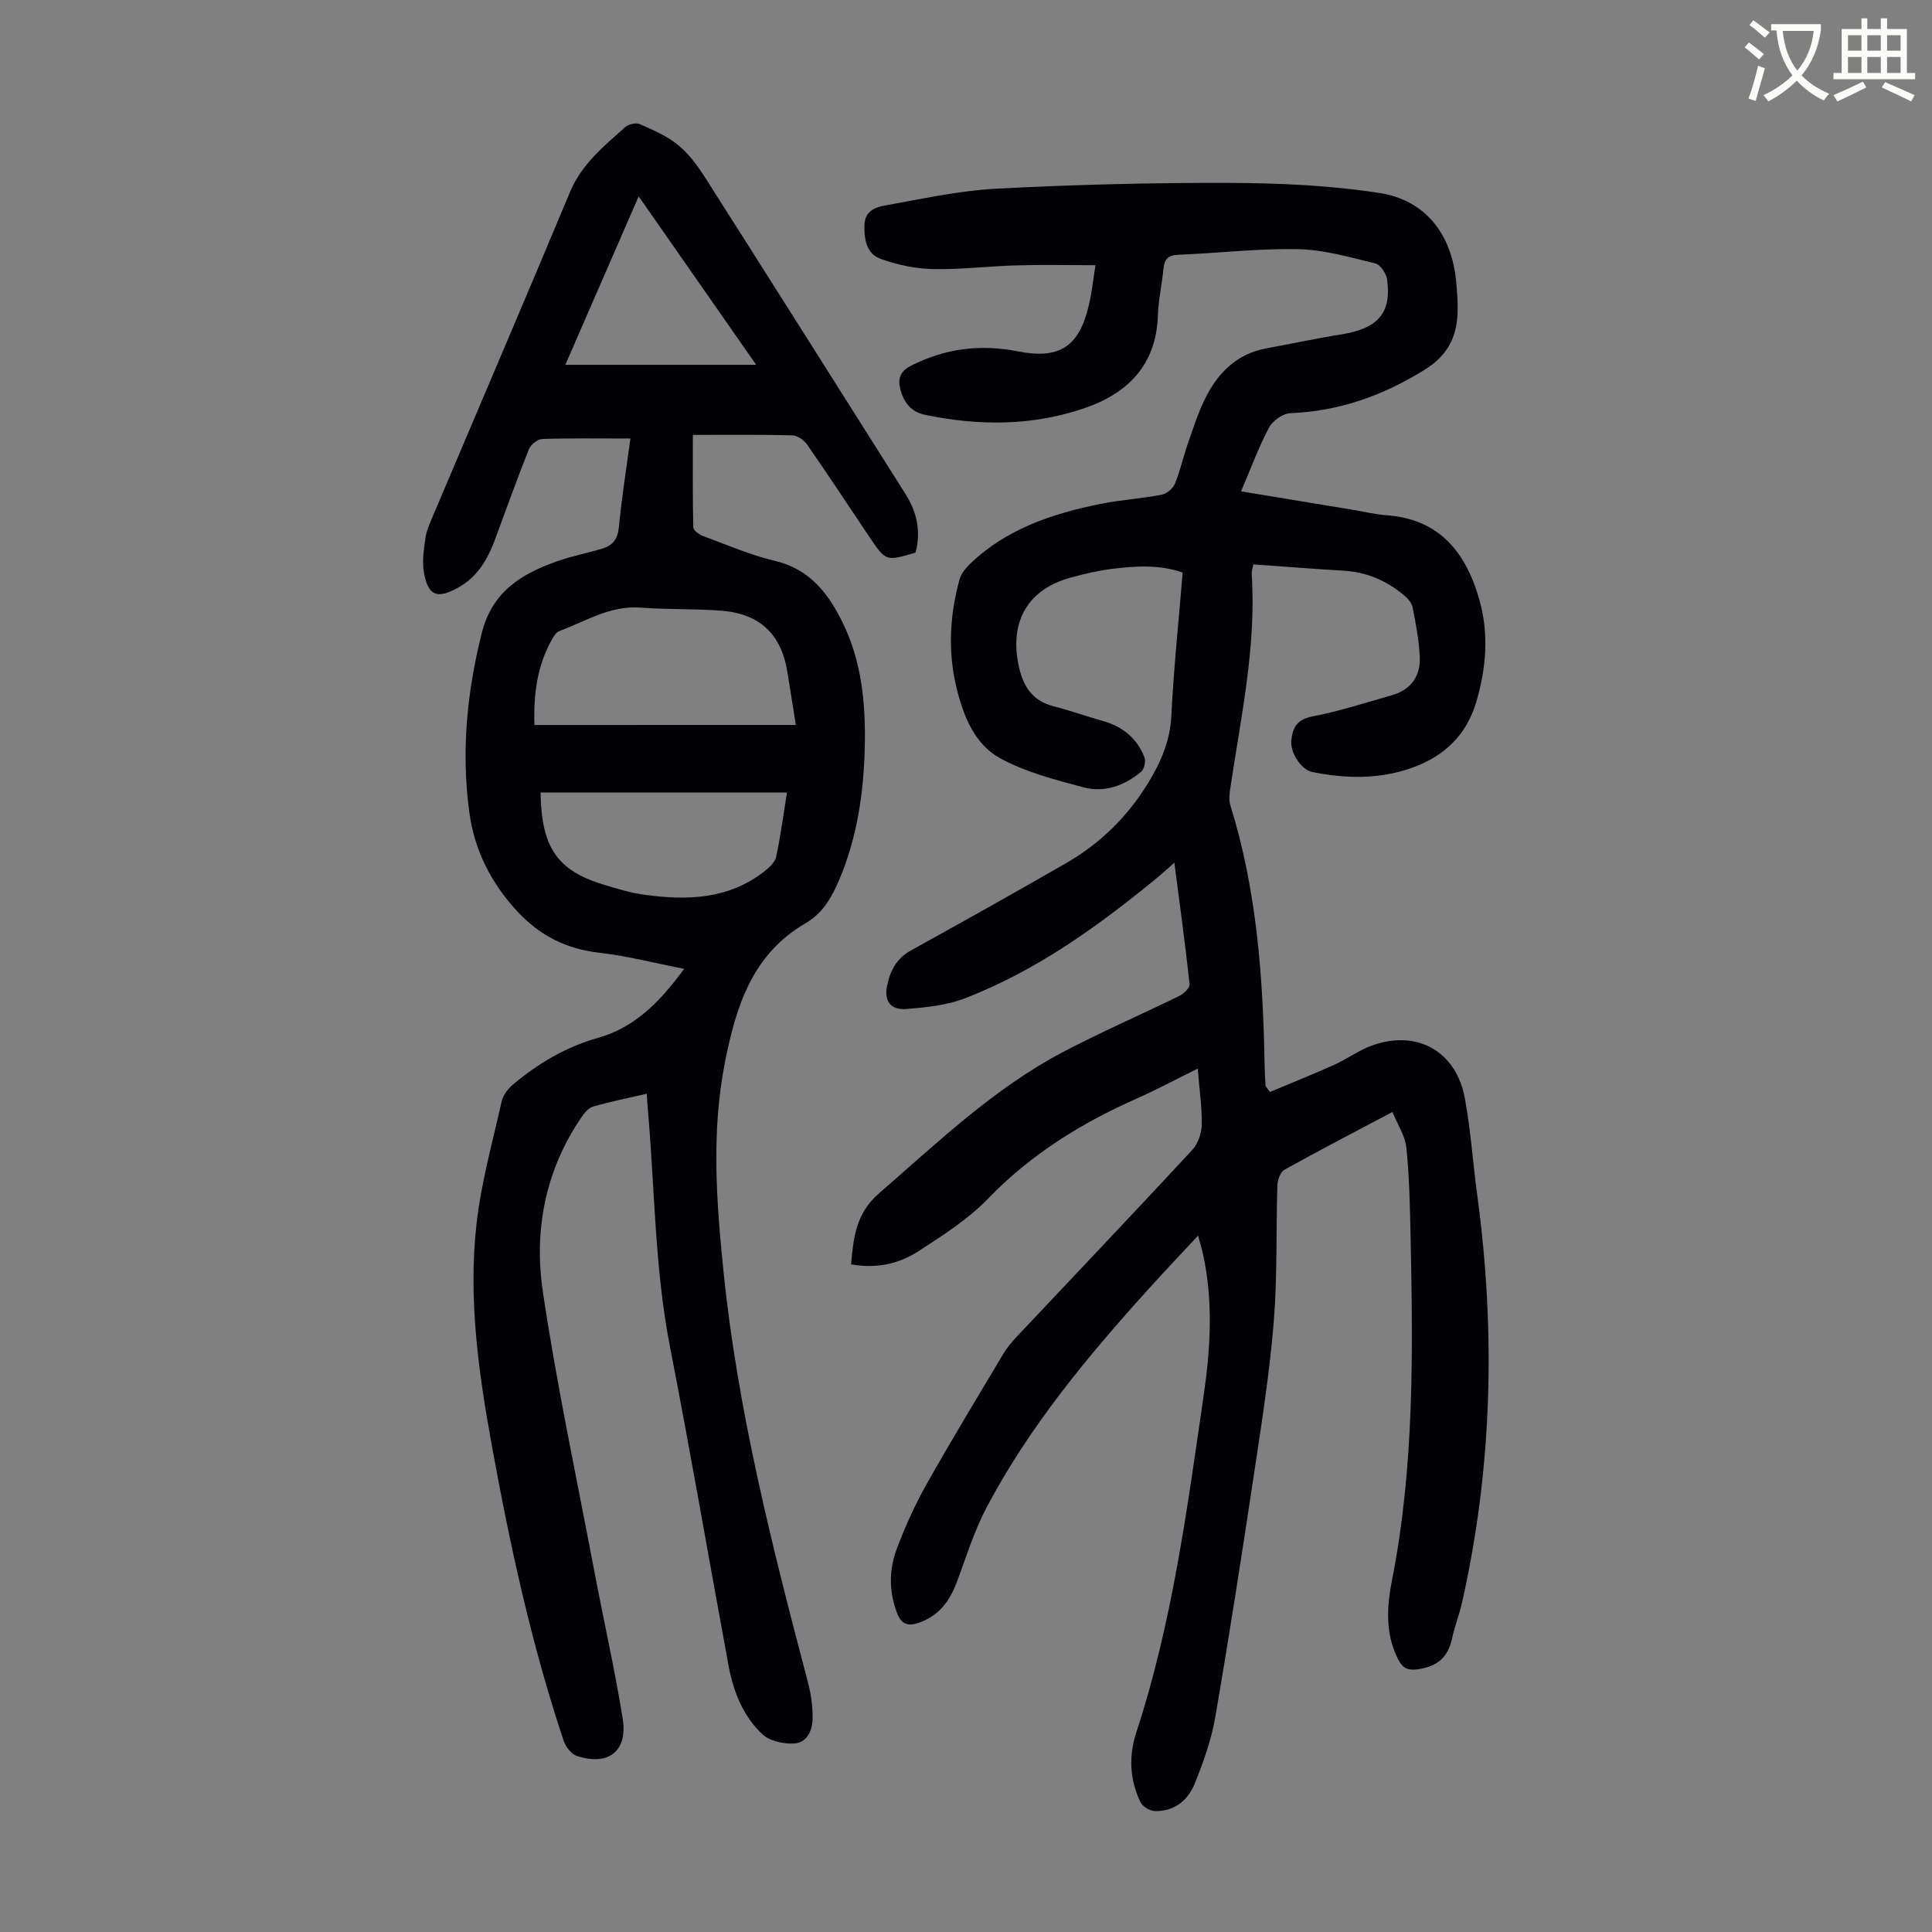
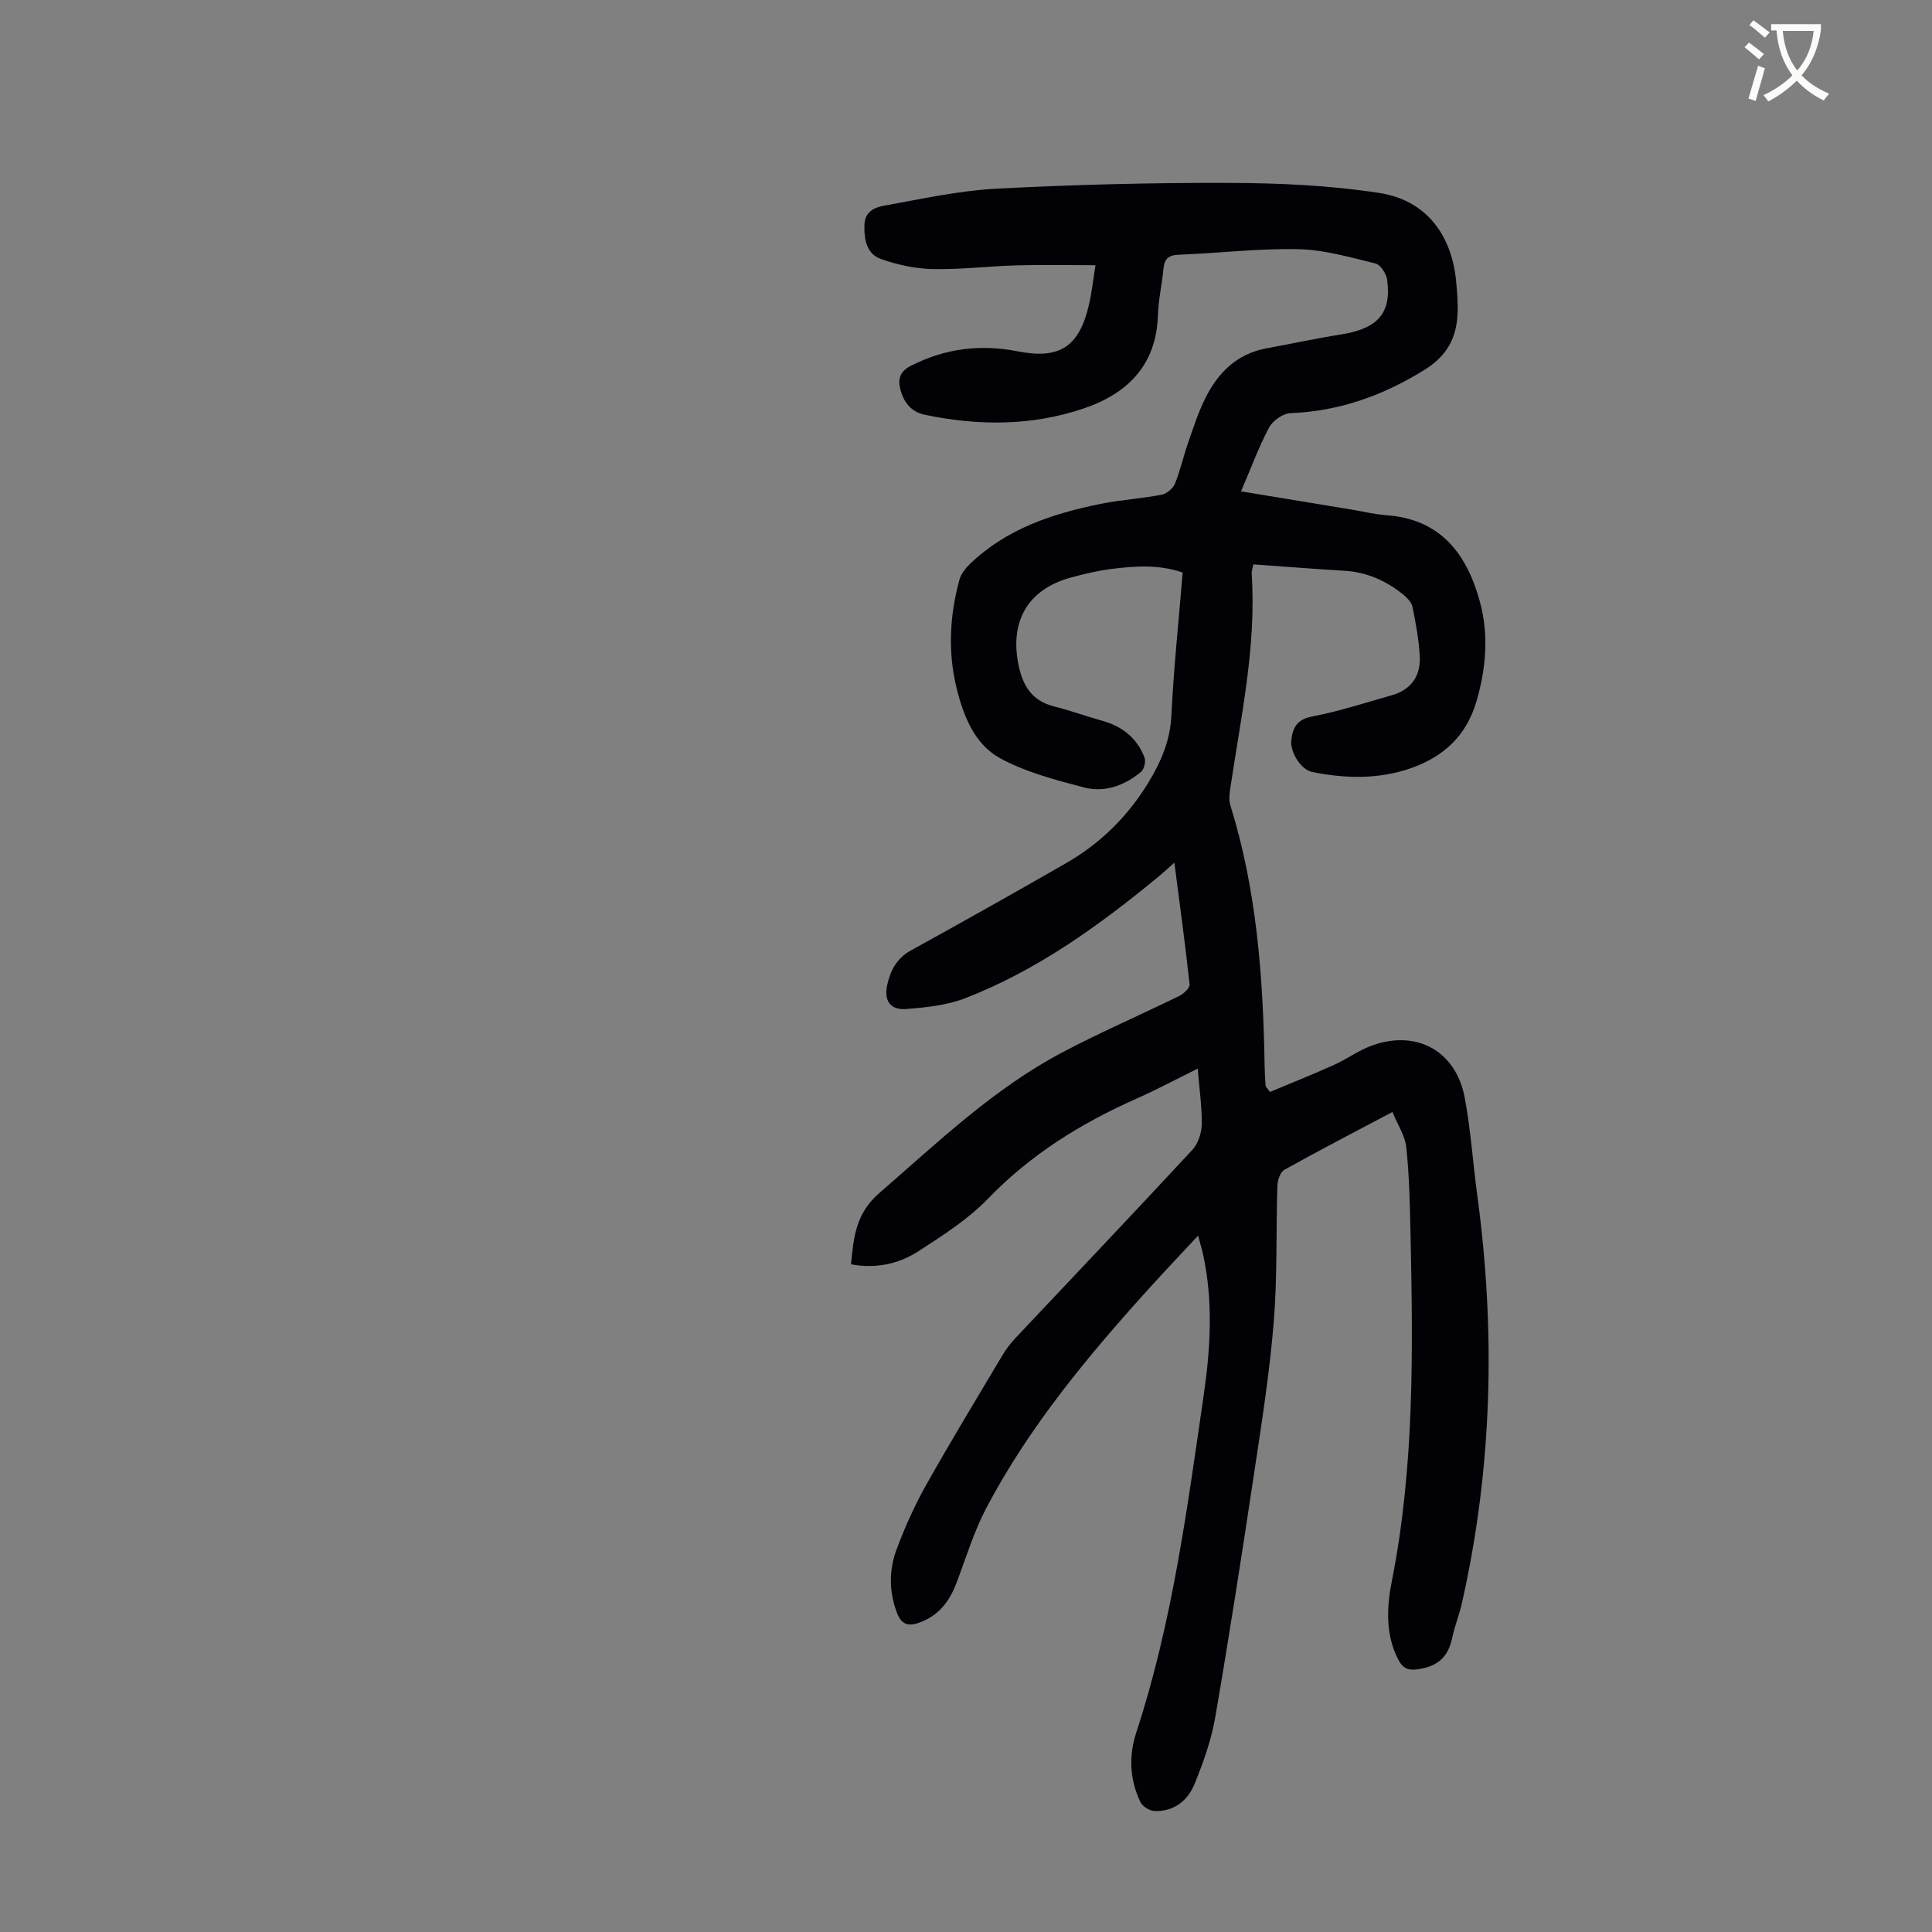
<svg xmlns="http://www.w3.org/2000/svg" enable-background="new 0 0 400 400" viewBox="0 0 400 400">
  <rect x="0" y="0" width="400" height="400" fill="#808080" stroke="none" />
-   <path d="m362.1 8.8c1.1.8 2.1 1.6 3.1 2.4l-1 1.1c-1.3-1.1-2.3-2-3-2.5zm1.9 4.8c.5.2.9.4 1.4.5-.6 2.3-1.3 4.5-1.9 6.8l-1.5-.5c.8-2.1 1.4-4.3 2-6.8zm-1-9.4c1.3.9 2.4 1.8 3.4 2.5l-1 1.1c-1.4-1.2-2.4-2.1-3.2-2.6zm3.7 2.2v-1.4h10.3v1.2c-.5 3.6-1.8 6.8-4 9.4 1.5 1.6 3.4 2.8 5.7 3.8-.3.4-.7.8-1.1 1.4-2.3-1.1-4.1-2.5-5.6-4.1-1.6 1.6-3.6 3.1-5.9 4.3-.3-.5-.7-.9-1-1.3 2.4-1.1 4.4-2.5 6-4.1-1.9-2.5-3-5.6-3.3-9.3h-1.1zm8.8 0h-6.4c.3 3.3 1.3 6 3 8.2 2-2.3 3.1-5.1 3.4-8.2z" fill="#fbfcfa" />
-   <path d="m385.3 3.8h1.3v2.2h2.8v-2.2h1.3v2.2h4.1v9.1h1.7v1.3h-16.9v-1.3h1.7v-9.1h4.1v-2.2zm.4 13.1.7 1.2c-1.8.9-3.8 1.9-6 2.9-.2-.4-.5-.8-.8-1.3 2.3-1 4.3-1.9 6.1-2.8zm-3.1-6.4h2.8v-3.2h-2.8zm0 4.6h2.8v-3.3h-2.8zm4-4.6h2.8v-3.2h-2.8zm0 4.6h2.8v-3.3h-2.8zm3.7 1.9c2.1.9 4.1 1.8 6.1 2.7l-.7 1.3c-2.2-1.1-4.2-2-6.1-2.9zm3.2-9.7h-2.8v3.2h2.8zm-2.8 7.8h2.8v-3.3h-2.8z" fill="#fbfcfa" />
+   <path d="m362.1 8.8c1.1.8 2.1 1.6 3.1 2.4l-1 1.1c-1.3-1.1-2.3-2-3-2.5zm1.9 4.8c.5.2.9.4 1.4.5-.6 2.3-1.3 4.5-1.9 6.8l-1.5-.5zm-1-9.4c1.3.9 2.4 1.8 3.4 2.5l-1 1.1c-1.4-1.2-2.4-2.1-3.2-2.6zm3.7 2.2v-1.4h10.3v1.2c-.5 3.6-1.8 6.8-4 9.4 1.5 1.6 3.4 2.8 5.7 3.8-.3.4-.7.8-1.1 1.4-2.3-1.1-4.1-2.5-5.6-4.1-1.6 1.6-3.6 3.1-5.9 4.3-.3-.5-.7-.9-1-1.3 2.4-1.1 4.4-2.5 6-4.1-1.9-2.5-3-5.6-3.3-9.3h-1.1zm8.8 0h-6.4c.3 3.3 1.3 6 3 8.2 2-2.3 3.1-5.1 3.4-8.2z" fill="#fbfcfa" />
  <g fill="#010106">
    <path d="m247.98 221.24c-4.53 2.24-8.46 4.35-12.52 6.15-11.53 5.1-22.01 11.57-30.88 20.76-4.13 4.28-9.36 7.62-14.41 10.89-4.08 2.64-8.79 3.68-13.97 2.72.52-5.65 1.01-10.55 5.83-14.73 12.1-10.48 23.66-21.63 37.96-29.17 7.9-4.17 16.13-7.72 24.16-11.66.92-.45 2.22-1.67 2.14-2.41-.88-8.19-2-16.35-3.15-25.18-1.41 1.25-2.28 2.05-3.19 2.81-12.3 10.14-25.16 19.46-40.14 25.26-3.77 1.46-8.03 1.89-12.11 2.22-3.33.27-4.72-1.64-4.02-4.92.64-3 1.94-5.56 4.91-7.2 10.77-5.94 21.5-11.96 32.16-18.09 7.11-4.09 12.81-9.73 17.07-16.76 2.56-4.23 4.45-8.59 4.7-13.76.48-9.82 1.52-19.61 2.34-29.63-4.89-1.7-9.78-1.36-14.62-.76-2.87.35-5.72 1.03-8.52 1.79-8.81 2.4-12.65 8.92-10.89 17.89.86 4.41 2.74 7.64 7.42 8.8 3.35.84 6.61 2.04 9.94 2.96 4.15 1.15 7.21 3.57 8.76 7.59.31.81-.05 2.44-.7 2.98-3.42 2.86-7.57 4.37-11.88 3.23-5.91-1.57-12.03-3.15-17.33-6.05-5.25-2.87-7.56-8.71-8.97-14.44-1.86-7.53-1.46-15.11.59-22.56.33-1.19 1.25-2.33 2.17-3.22 7.56-7.28 17.08-10.41 27.05-12.43 4.15-.84 8.41-1.09 12.57-1.88 1.06-.2 2.38-1.27 2.79-2.26 1.11-2.67 1.72-5.54 2.67-8.28 1.1-3.16 2.12-6.38 3.59-9.36 2.63-5.32 6.54-9.29 12.7-10.42 5.16-.94 10.29-2.06 15.47-2.88 7.57-1.2 10.47-4.4 9.52-11.33-.17-1.25-1.37-3.11-2.42-3.36-5.26-1.28-10.61-2.85-15.96-2.96-8.25-.18-16.52.83-24.79 1.15-2.16.08-2.95.9-3.14 2.92-.31 3.23-1.05 6.43-1.15 9.65-.33 10.34-6.35 16.23-15.43 19.28-10.73 3.62-21.76 3.59-32.8 1.29-2.98-.62-4.51-2.76-5.15-5.52-.46-1.99.07-3.52 2.21-4.61 7.07-3.61 14.39-4.54 22.15-3.01 8.7 1.72 12.75-.97 14.75-9.67.6-2.59.88-5.26 1.35-8.16-5.66 0-10.97-.12-16.28.03-5.81.16-11.62.89-17.42.77-3.6-.08-7.31-.88-10.72-2.09-2.94-1.04-3.5-3.96-3.42-7.01.08-2.88 2.16-3.68 4.15-4.04 7.67-1.37 15.36-3.09 23.1-3.5 16.08-.84 32.2-1.26 48.31-1.2 10.36.03 20.83.51 31.05 2.08 9.6 1.48 14.97 8.58 15.89 18.25.21 2.23.4 4.48.3 6.7-.21 5.08-2.18 8.8-6.9 11.71-8.6 5.31-17.59 8.53-27.7 8.93-1.55.06-3.67 1.56-4.42 2.97-2.17 4.08-3.77 8.46-5.8 13.22 8.2 1.35 15.55 2.57 22.9 3.78 2.43.4 4.84.99 7.28 1.17 11.11.82 16.51 7.97 19.21 17.69 1.93 6.92 1.37 13.9-.66 20.85-2.08 7.1-6.77 11.42-13.47 13.79-6.73 2.37-13.64 2.21-20.54.82-2.27-.45-4.58-4.03-4.32-6.53.27-2.61 1.15-4.35 4.32-4.96 5.58-1.07 11.02-2.84 16.5-4.4 3.98-1.13 5.98-3.99 5.78-8-.17-3.43-.82-6.85-1.49-10.23-.19-.96-1.09-1.92-1.91-2.59-3.55-2.89-7.56-4.67-12.21-4.95-6.23-.37-12.46-.87-18.85-1.32-.13.73-.38 1.36-.34 1.98.99 15.02-2.24 29.61-4.42 44.3-.18 1.18-.34 2.5 0 3.6 5.46 17.5 6.78 35.53 7.09 53.7.02 1.45.11 2.9.2 4.35.01.19.24.36.91 1.3 4.26-1.79 8.76-3.58 13.17-5.56 2.74-1.23 5.23-3.09 8.05-4.09 9.26-3.29 17.32 1.22 19.12 10.91 1.23 6.58 1.66 13.31 2.56 19.95 3.86 28.43 3.17 56.68-3.18 84.72-.54 2.39-1.49 4.7-1.99 7.1-.83 3.97-3 5.91-7.15 6.5-2.42.34-3.27-.55-4.11-2.2-2.62-5.2-2.27-10.83-1.22-16.14 4.68-23.7 4.36-47.64 3.86-71.59-.13-6.03-.25-12.08-.87-18.07-.25-2.45-1.81-4.76-2.88-7.39-8.02 4.25-15.26 8-22.37 11.97-.85.47-1.41 2.13-1.45 3.27-.3 9.4.01 18.83-.75 28.19-.85 10.45-2.48 20.85-4.05 31.23-2.54 16.92-5.17 33.82-8.07 50.68-.81 4.69-2.45 9.29-4.25 13.72-1.41 3.49-4.28 5.83-8.33 5.67-1.02-.04-2.48-.95-2.91-1.86-2.23-4.63-2.44-9.56-.86-14.38 7.47-22.76 10.55-46.4 13.98-69.96 1.4-9.65 1.96-19.39-.15-29.06-.24-1.09-.57-2.15-1.03-3.87-3.59 3.86-6.92 7.37-10.17 10.96-12.71 14.05-24.81 28.6-33.69 45.46-2.58 4.91-4.2 10.33-6.18 15.54-1.46 3.84-3.73 6.79-7.77 8.2-2.37.83-3.69.22-4.57-2.16-1.65-4.42-1.61-8.88 0-13.15 1.72-4.58 3.75-9.09 6.15-13.35 5.1-9.06 10.5-17.96 15.82-26.89.74-1.23 1.66-2.39 2.64-3.44 12.2-12.96 24.47-25.86 36.57-38.91 1.19-1.28 1.92-3.46 1.96-5.24.06-3.62-.49-7.28-.83-11.6z" />
-     <path d="m130.52 90.79c-6.44 0-12.35-.1-18.25.1-.97.03-2.38 1.16-2.76 2.11-2.45 6.12-4.67 12.32-6.95 18.51-1.54 4.18-3.65 7.93-7.74 10.17-4.31 2.36-6.13 1.72-7.03-3.04-.44-2.31-.05-4.85.29-7.23.24-1.63.97-3.21 1.62-4.75 9.45-22.32 18.99-44.6 28.34-66.96 2.41-5.76 7-9.44 11.39-13.37.69-.61 2.24-.99 3.02-.64 2.79 1.24 5.72 2.49 8.03 4.41 2.28 1.89 4.11 4.45 5.72 6.99 13.81 21.7 27.53 43.46 41.28 65.2 2.38 3.77 3.24 7.78 2.07 12.12-6.13 1.81-6.14 1.82-9.51-3.19-4.31-6.4-8.54-12.86-12.95-19.2-.64-.92-2.02-1.86-3.07-1.89-6.69-.17-13.39-.09-20.57-.09 0 6.94-.06 13.05.09 19.15.02.62 1.18 1.47 1.98 1.77 4.92 1.82 9.79 3.95 14.88 5.15 7.24 1.71 11.08 6.72 14.06 12.79 3.94 8.04 4.77 16.69 4.59 25.5-.2 9.46-1.51 18.7-5.2 27.52-1.55 3.69-3.45 7.13-6.98 9.17-11.07 6.4-14.45 17.12-16.75 28.69-2.88 14.49-1.81 28.9-.33 43.43 2.96 29.05 10.14 57.19 17.54 85.31.62 2.34.93 4.84.91 7.26-.02 2.47-1.14 5.04-3.81 5.19-2.19.13-5.08-.49-6.59-1.91-4.01-3.76-6.01-8.85-7-14.22-4.07-21.98-7.84-44.02-12.12-65.96-3.17-16.24-3.15-32.71-4.58-49.08-.09-1-.14-1.99-.23-3.36-3.82.89-7.51 1.63-11.12 2.66-.92.26-1.76 1.28-2.35 2.14-7.54 10.97-9.94 23.43-8.05 36.18 2.87 19.33 6.98 38.47 10.62 57.69 1.93 10.21 4.23 20.35 5.9 30.6 1.11 6.84-2.88 9.98-9.48 7.84-1.15-.37-2.32-1.92-2.74-3.17-6.67-19.98-11.12-40.5-14.88-61.2-2.75-15.13-4.88-30.36-3.16-45.7.96-8.6 3.33-17.05 5.24-25.53.29-1.28 1.33-2.59 2.37-3.46 5.2-4.33 10.94-7.76 17.51-9.6 7.78-2.18 12.95-7.6 17.87-14.3-6.14-1.2-11.82-2.68-17.6-3.34-6.81-.78-12.28-3.55-16.9-8.52-5.43-5.84-8.89-12.63-9.96-20.47-1.71-12.56-.53-24.92 2.58-37.24 2.16-8.57 8.26-12.25 15.65-14.84 3.04-1.07 6.24-1.68 9.34-2.61 2.11-.63 3.15-1.99 3.38-4.39.54-5.77 1.46-11.51 2.39-18.39zm34.25 59.3c-.67-4.2-1.21-7.49-1.72-10.78-1.21-7.91-5.66-12.25-13.7-12.87-5.56-.43-11.17-.22-16.73-.64-6.29-.48-11.37 2.84-16.86 4.88-.55.2-1 .88-1.32 1.43-3.32 5.69-3.99 11.9-3.79 17.99 18.05-.01 35.78-.01 54.12-.01zm-52.85 13.99c.17 11.16 3.26 16.1 13.01 19.06 2.77.84 5.57 1.7 8.42 2.1 8.82 1.22 17.44 1.01 24.9-4.83 1.01-.79 2.2-1.87 2.44-3 .93-4.33 1.5-8.74 2.24-13.32-17.08-.01-33.91-.01-51.01-.01zm44.64-88.55c-8.4-12.05-16.21-23.24-24.33-34.88-5.25 12.05-10.22 23.47-15.18 34.88z" />
  </g>
</svg>